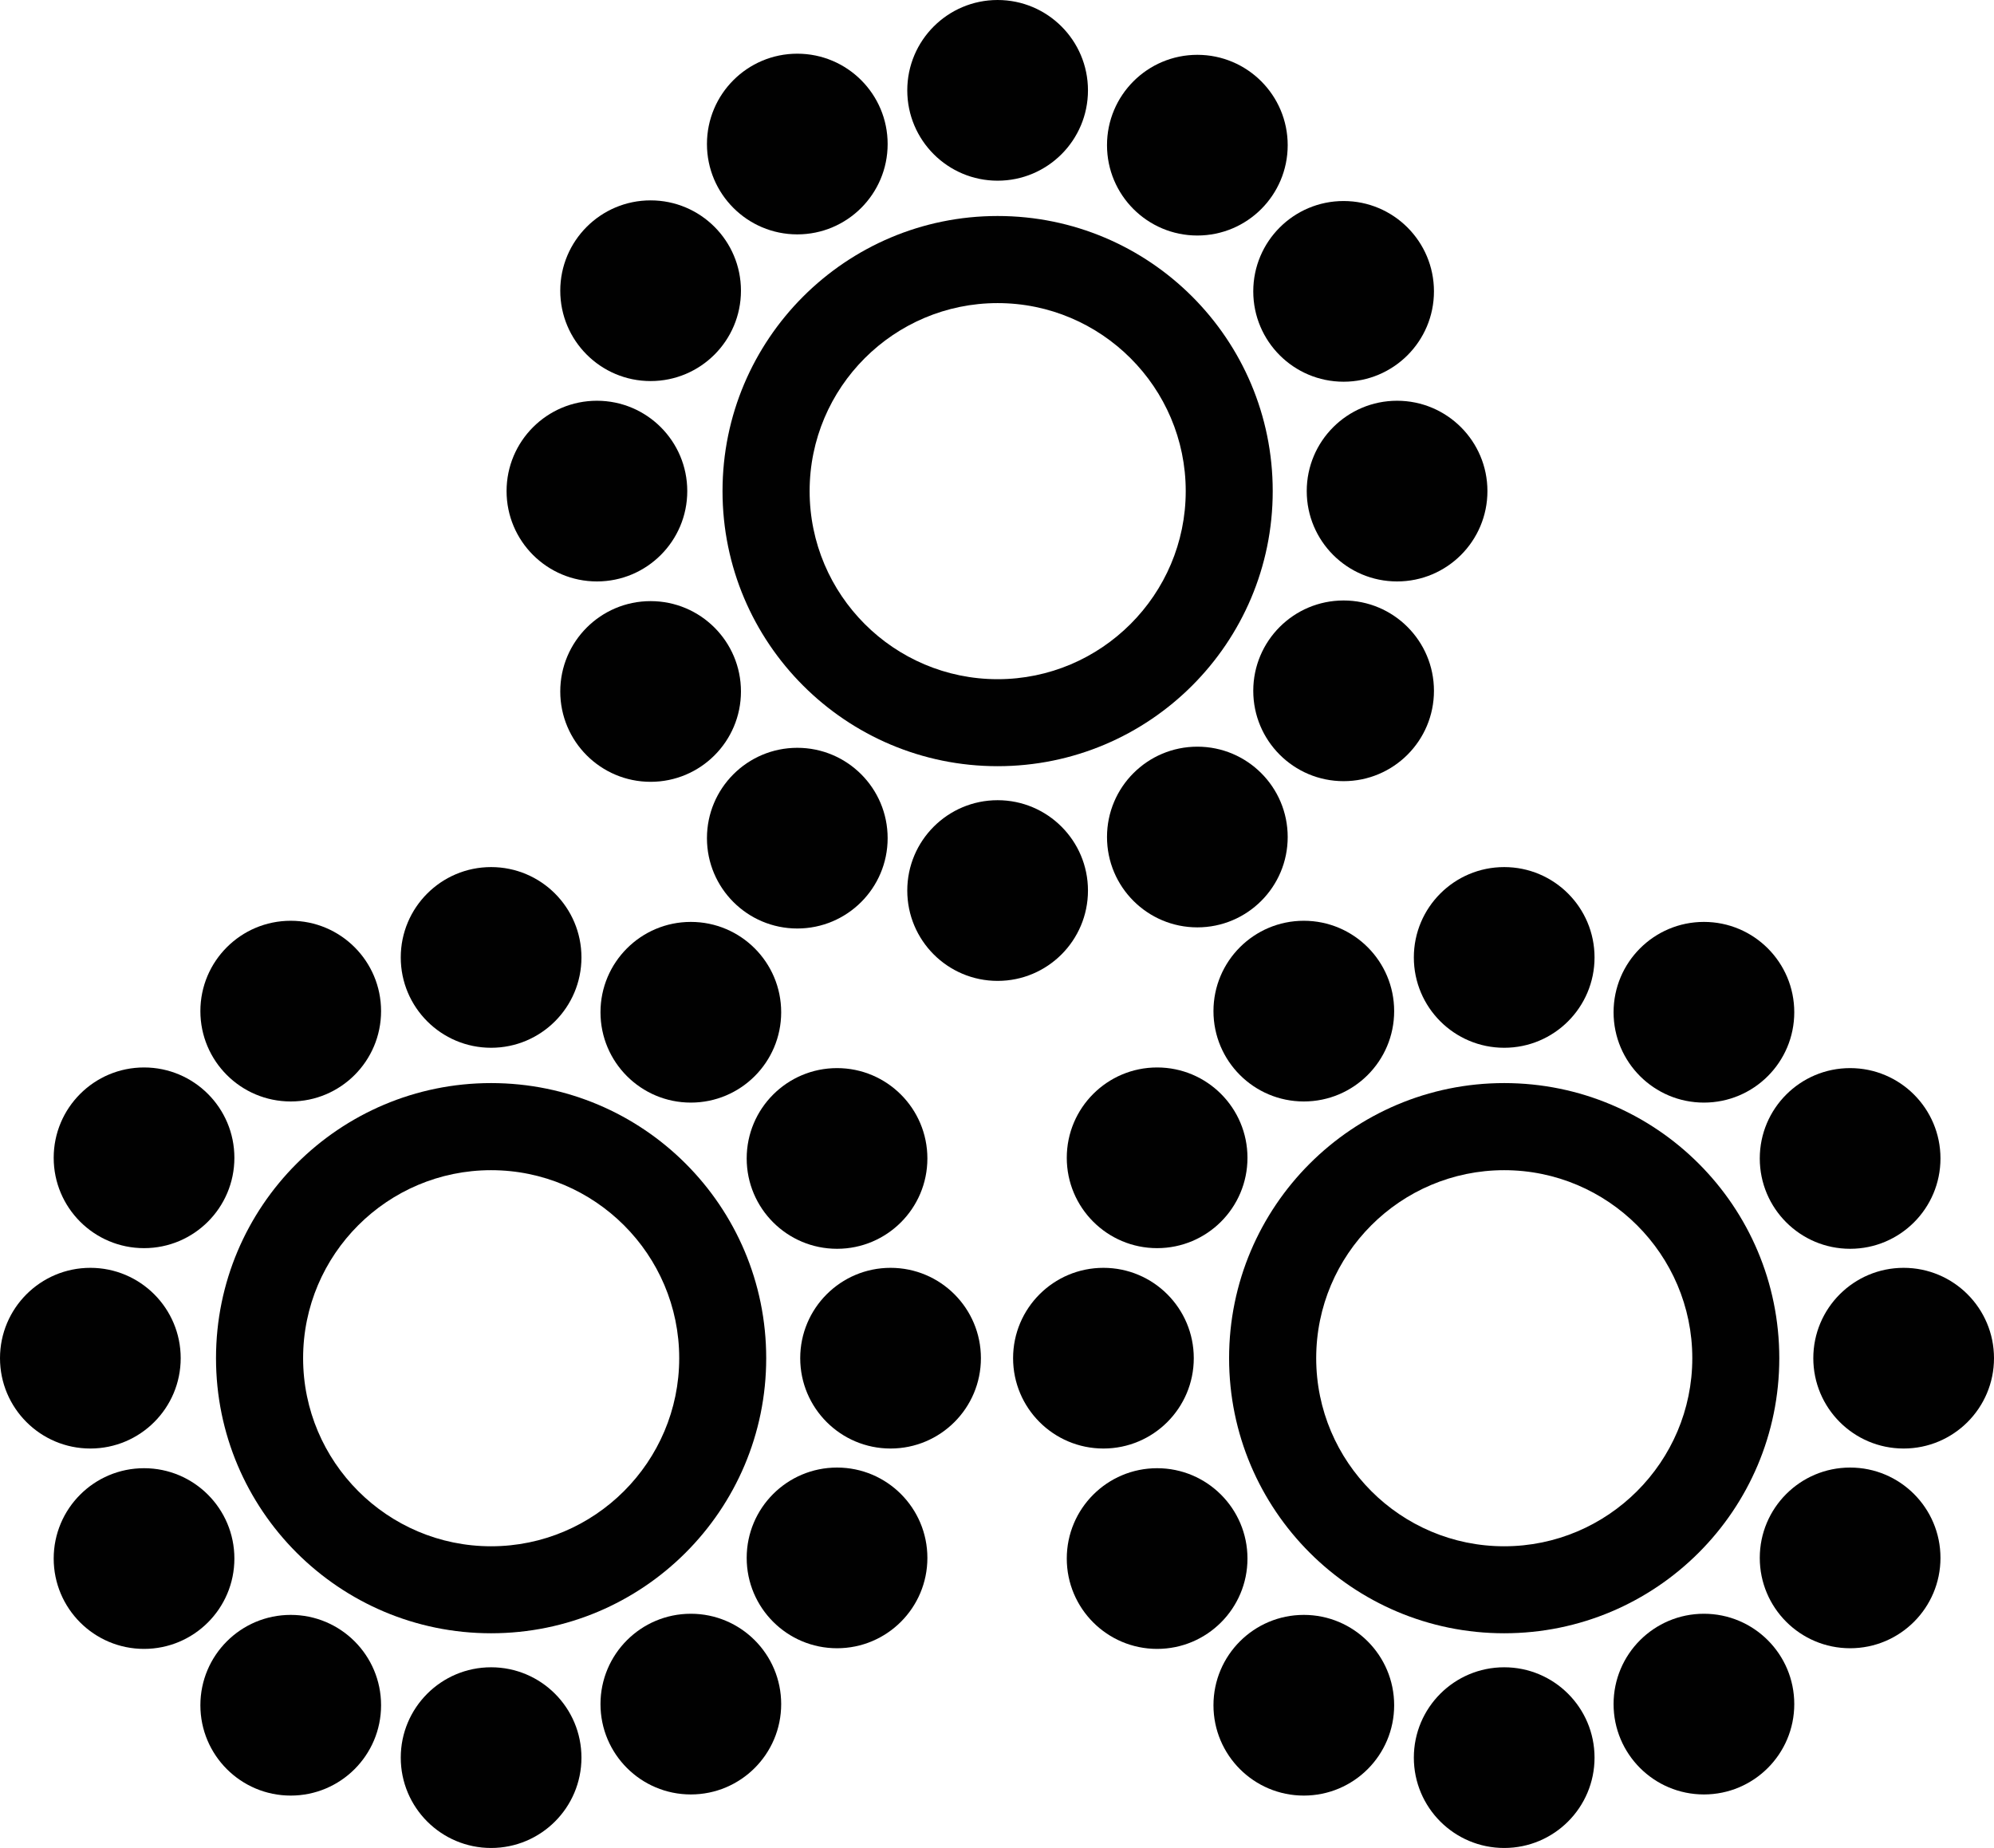
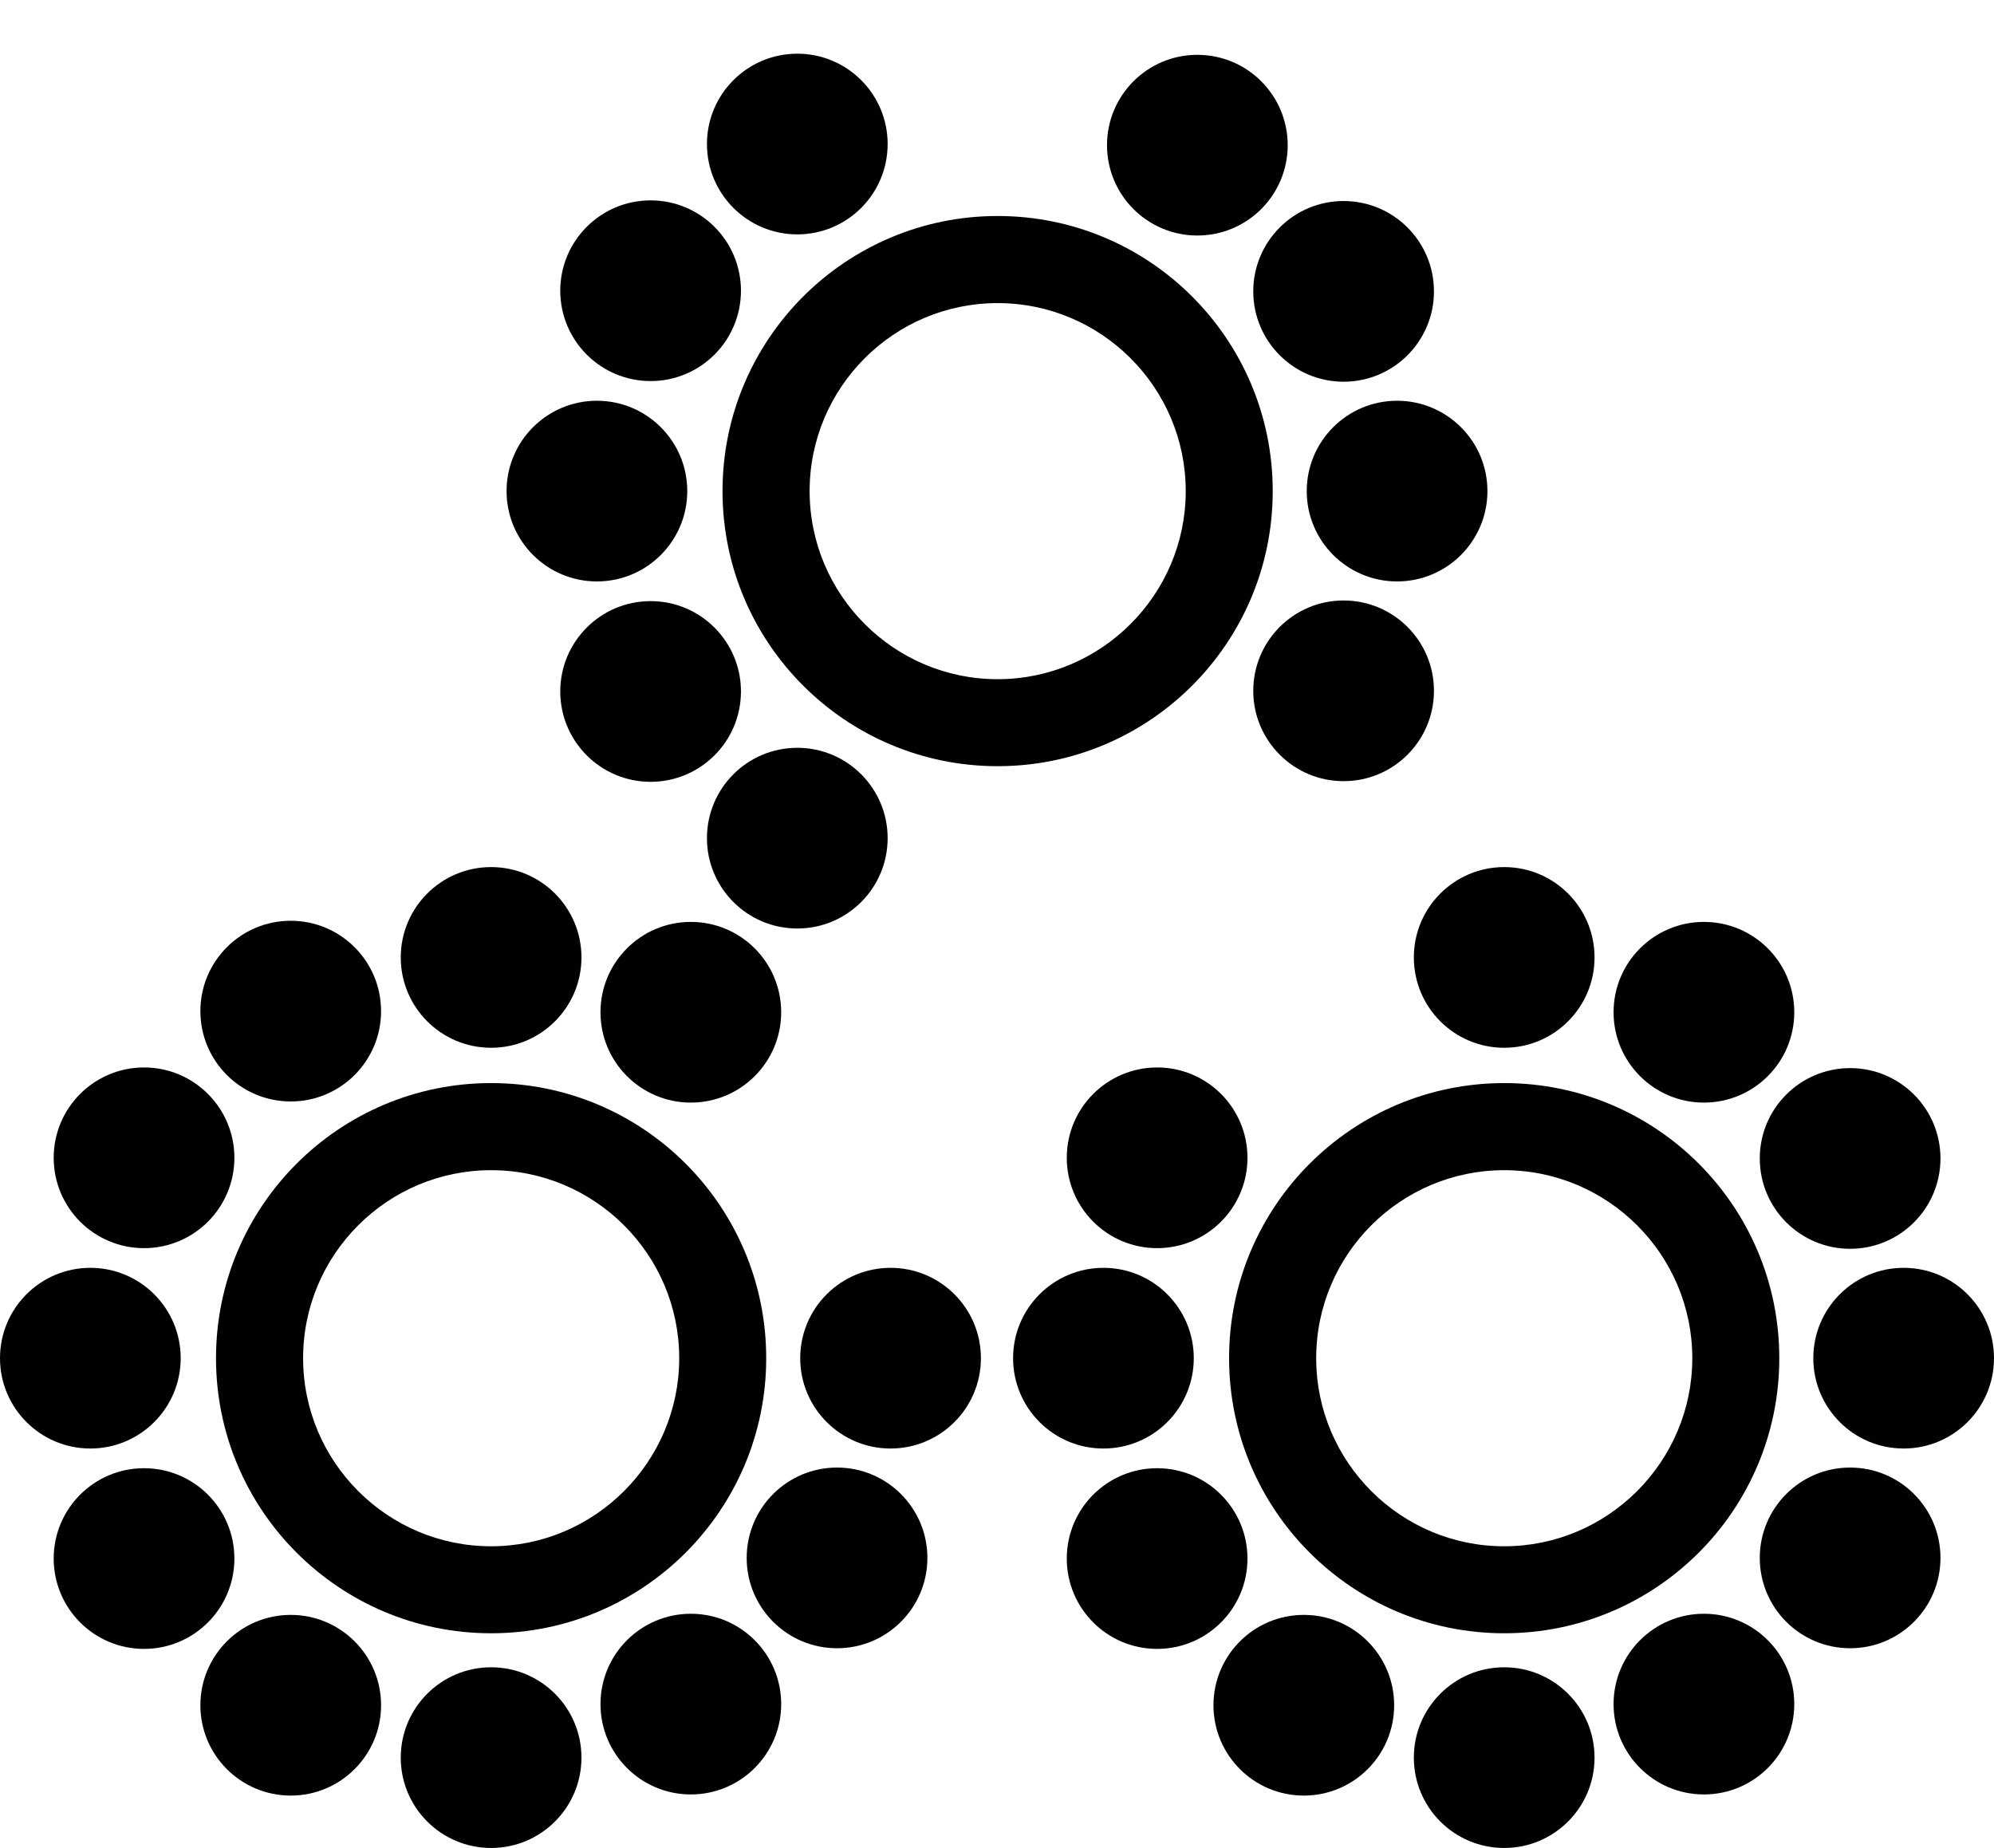
<svg xmlns="http://www.w3.org/2000/svg" id="Layer_1" data-name="Layer 1" viewBox="0 0 368.79 341.79">
  <defs>
    <style>
      .cls-1 {
        fill: #010101;
      }
    </style>
  </defs>
  <g>
    <path class="cls-1" d="m184.51,39.95c-28.09,0-50.88,22.79-50.88,50.88s22.79,50.88,50.88,50.88,50.88-22.77,50.88-50.88-22.77-50.88-50.88-50.88Zm0,85.67c-19.17,0-34.77-15.6-34.77-34.79s15.6-34.77,34.77-34.77,34.79,15.6,34.79,34.77-15.62,34.79-34.79,34.79Z" />
    <g>
-       <circle class="cls-1" cx="184.51" cy="16.71" r="16.71" />
-       <circle class="cls-1" cx="184.51" cy="164.71" r="16.71" />
      <circle class="cls-1" cx="147.46" cy="26.64" r="16.71" />
-       <circle class="cls-1" cx="221.45" cy="154.81" r="16.71" />
      <circle class="cls-1" cx="120.33" cy="53.77" r="16.71" />
      <circle class="cls-1" cx="248.5" cy="127.77" r="16.71" />
      <circle class="cls-1" cx="110.4" cy="90.83" r="16.71" />
      <circle class="cls-1" cx="258.39" cy="90.83" r="16.71" />
      <circle class="cls-1" cx="120.33" cy="127.89" r="16.71" />
      <circle class="cls-1" cx="248.5" cy="53.89" r="16.71" />
      <circle class="cls-1" cx="147.46" cy="155.02" r="16.71" />
      <circle class="cls-1" cx="221.45" cy="26.85" r="16.71" />
    </g>
  </g>
  <g>
    <g>
      <path class="cls-1" d="m90.83,200.32c-28.09,0-50.88,22.79-50.88,50.88s22.79,50.88,50.88,50.88,50.88-22.77,50.88-50.88-22.77-50.88-50.88-50.88Zm0,85.67c-19.17,0-34.77-15.6-34.77-34.79s15.6-34.77,34.77-34.77,34.79,15.6,34.79,34.77-15.62,34.79-34.79,34.79Z" />
      <g>
        <circle class="cls-1" cx="90.83" cy="177.08" r="16.71" />
        <circle class="cls-1" cx="90.83" cy="325.08" r="16.71" />
        <circle class="cls-1" cx="53.77" cy="187.01" r="16.71" />
        <circle class="cls-1" cx="127.77" cy="315.18" r="16.71" />
        <circle class="cls-1" cx="26.64" cy="214.14" r="16.71" />
        <circle class="cls-1" cx="154.81" cy="288.14" r="16.71" />
        <circle class="cls-1" cx="16.71" cy="251.2" r="16.71" />
        <circle class="cls-1" cx="164.71" cy="251.2" r="16.71" />
        <circle class="cls-1" cx="26.64" cy="288.26" r="16.71" />
-         <circle class="cls-1" cx="154.81" cy="214.26" r="16.71" />
        <circle class="cls-1" cx="53.77" cy="315.39" r="16.71" />
        <circle class="cls-1" cx="127.77" cy="187.22" r="16.71" />
      </g>
    </g>
    <g>
      <path class="cls-1" d="m278.2,200.32c-28.09,0-50.88,22.79-50.88,50.88s22.79,50.88,50.88,50.88,50.88-22.77,50.88-50.88-22.77-50.88-50.88-50.88Zm0,85.67c-19.17,0-34.77-15.6-34.77-34.79s15.6-34.77,34.77-34.77,34.79,15.6,34.79,34.77-15.62,34.79-34.79,34.79Z" />
      <g>
        <circle class="cls-1" cx="278.2" cy="177.08" r="16.71" />
        <circle class="cls-1" cx="278.2" cy="325.08" r="16.71" />
-         <circle class="cls-1" cx="241.14" cy="187.01" r="16.71" />
        <circle class="cls-1" cx="315.14" cy="315.18" r="16.71" />
        <circle class="cls-1" cx="214.01" cy="214.14" r="16.71" />
        <circle class="cls-1" cx="342.18" cy="288.14" r="16.71" />
        <circle class="cls-1" cx="204.08" cy="251.2" r="16.71" />
        <circle class="cls-1" cx="352.08" cy="251.2" r="16.71" />
        <circle class="cls-1" cx="214.01" cy="288.26" r="16.71" />
        <circle class="cls-1" cx="342.18" cy="214.26" r="16.71" />
        <circle class="cls-1" cx="241.14" cy="315.39" r="16.71" />
        <circle class="cls-1" cx="315.14" cy="187.22" r="16.71" />
      </g>
    </g>
  </g>
</svg>